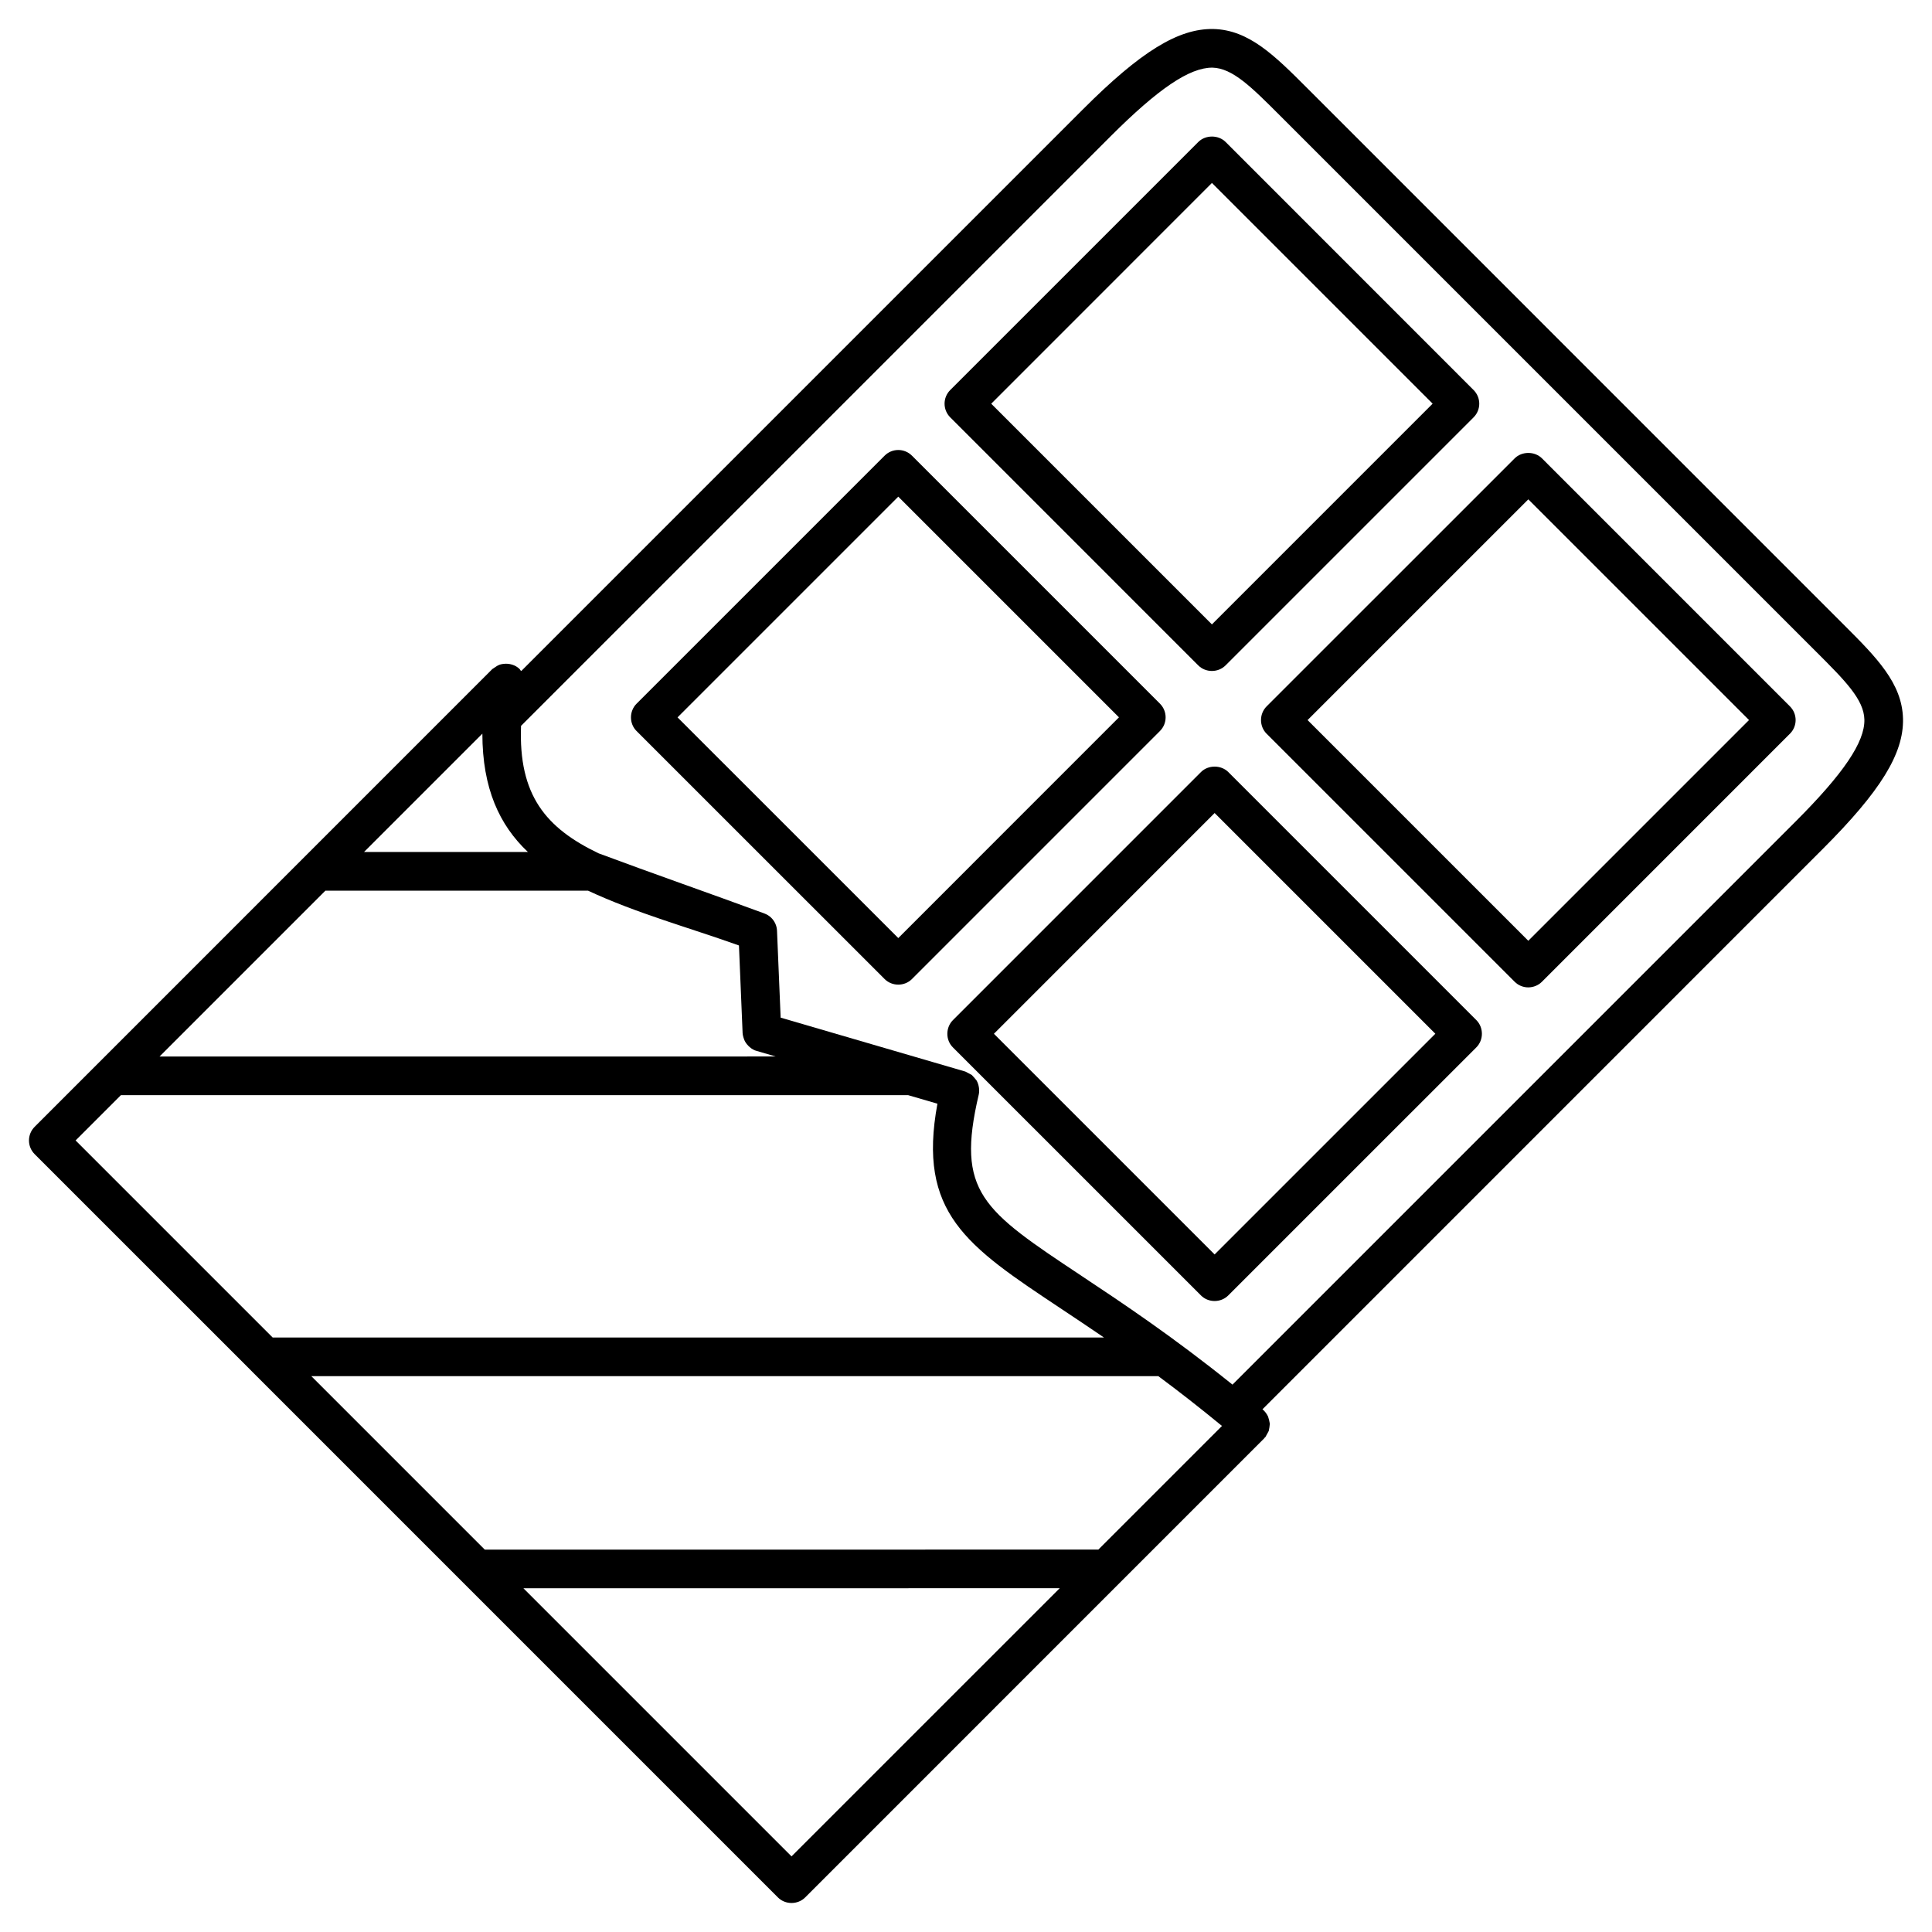
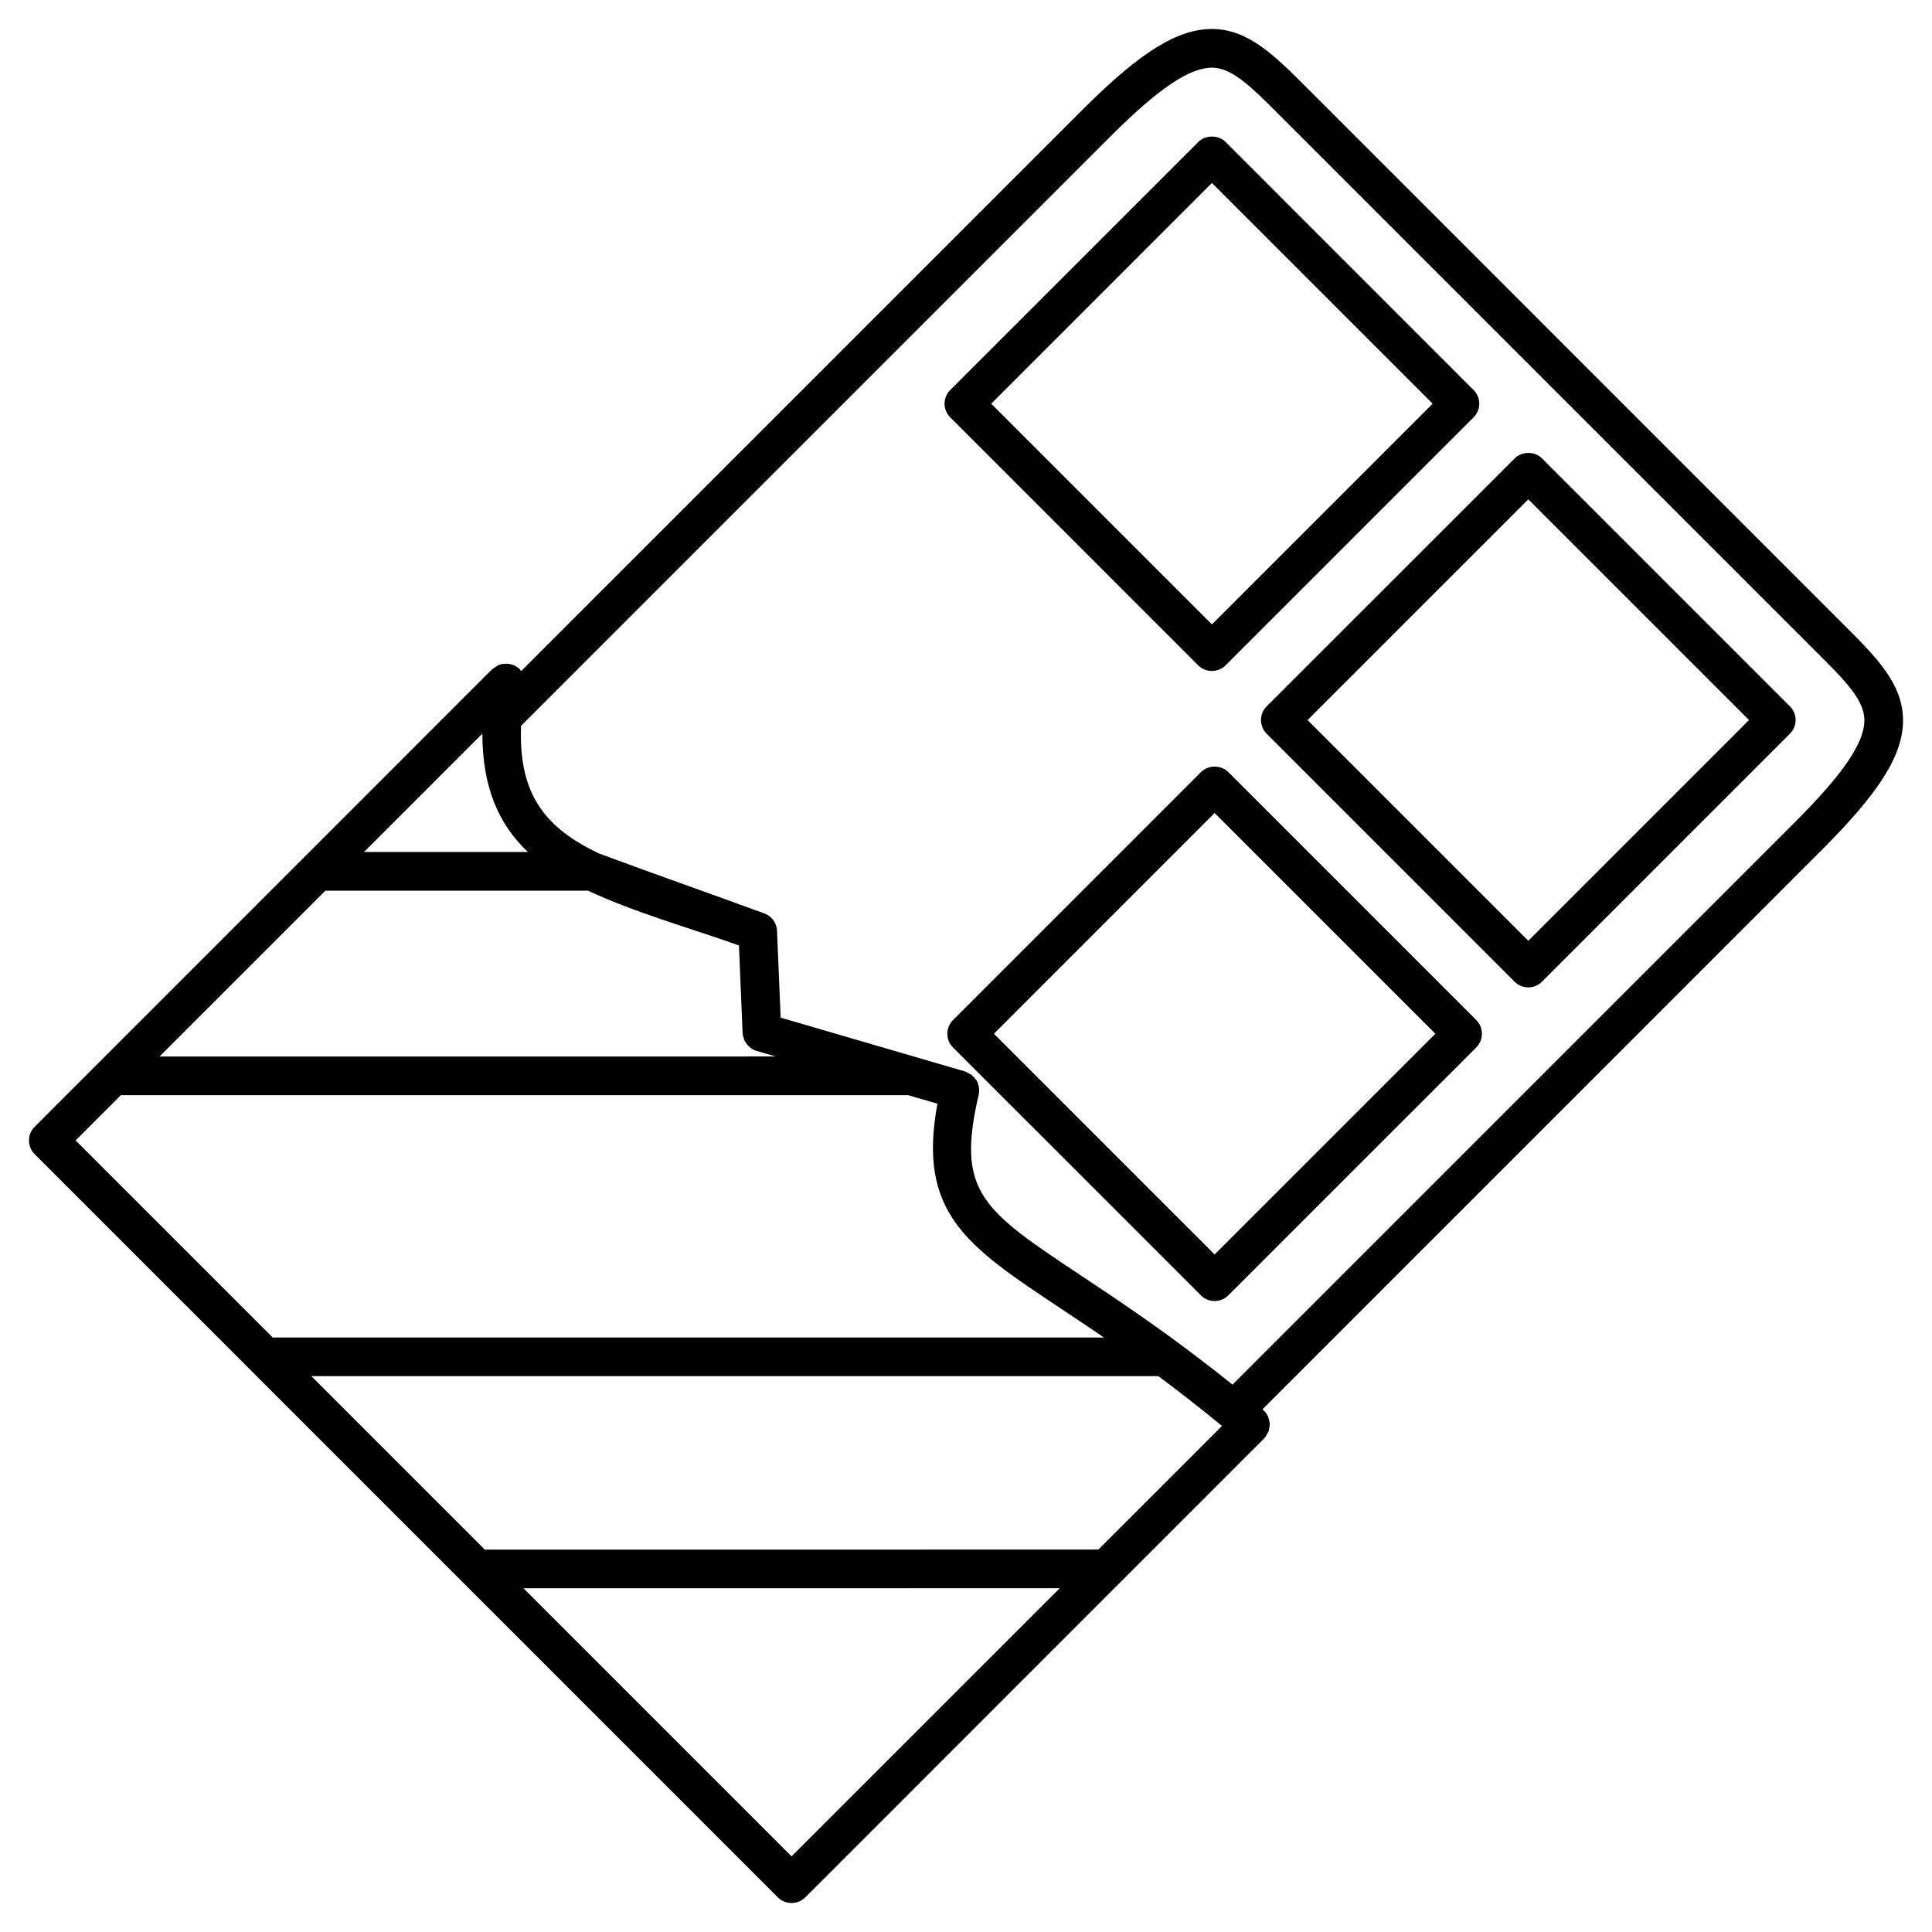
<svg xmlns="http://www.w3.org/2000/svg" width="100" viewBox="0 0 100 100" height="100" data-sanitized-enable-background="new 0 0 100 100" id="Layer_1">
  <path d="m98.499 37.202c-.042-1.844-1.377-3.179-3.069-4.87l-27.763-27.764c-1.688-1.69-3.022-3.025-4.868-3.067-1.808-.03-3.752 1.162-6.74 4.152l-29.08 29.08c-.011-.015-.028-.023-.04-.038-.017-.021-.024-.045-.043-.064-.215-.215-.531-.302-.824-.27-.066.008-.129.017-.192.037-.055.018-.104.045-.156.072-.081.053-.161.107-.242.161l-20.345 20.348c-.001 0-.002.002-.003.002l-3.341 3.343c-.391.391-.391 1.022 0 1.414l11.199 11.198c.001.002.002.002.003.004l10.976 10.977 16.292 16.292c.385.386 1.029.386 1.414 0l23.763-23.765c.012-.027.031-.048.057-.062.058-.104.114-.208.172-.313.028-.124.047-.249.057-.375-.02-.125-.049-.248-.089-.368-.06-.132-.173-.291-.292-.381l29.002-29.005c2.991-2.989 4.194-4.941 4.152-6.738-.042-1.844.042 1.797 0 0zm-60.251 11.735.189 4.538c0 .097.066.318.112.406.107.214.368.459.607.512l.995.291-31.894.002 8.585-8.585 13.592-.001c2.51 1.171 5.21 1.906 7.814 2.837zm-19.406-4.838 6.125-6.125c.002 2.832.882 4.733 2.357 6.125zm-12.585 12.587 40.743-.002 1.521.443c-1.043 5.654 1.504 7.359 6.35 10.577.703.467 1.463.974 2.269 1.524l-43.026.002-10.201-10.201zm56.992 17.121-6.399 6.399-31.758.002-8.977-8.978 43.838-.002c1.026.761 2.126 1.617 3.296 2.579zm-22.28 22.279-13.878-13.878 27.759-.002zm15.008-30.049c-5.127-3.405-6.507-4.32-5.317-9.384.054-.229.003-.527-.114-.73-.078-.101-.162-.195-.251-.286-.109-.059-.219-.115-.329-.173l-9.56-2.791c-.063-1.499-.126-2.997-.188-4.496-.005-.131-.036-.259-.09-.376-.109-.239-.308-.425-.558-.517-.001-.001-.003-.002-.004-.003-2.858-1.052-5.734-2.051-8.585-3.114-2.729-1.312-4.149-3.005-4.012-6.597l30.503-30.503c2.494-2.493 4.103-3.572 5.281-3.566 1.043.024 2.021 1.002 3.5 2.482l27.763 27.763c.002 0 .002.001.002.001 1.48 1.48 2.459 2.458 2.482 3.5.025 1.158-1.073 2.786-3.566 5.279l-29.141 29.142c-3.113-2.504-5.689-4.218-7.816-5.631-5.127-3.405 2.127 1.413 0 0z" />
  <path d="m92.648 36.562-12.835-12.837c-.375-.375-1.039-.375-1.414 0l-12.84 12.838c-.385.385-.386 1.029 0 1.414l12.838 12.837c.188.188.441.293.707.293.267-.002.521-.105.707-.293l12.838-12.839c.39-.39.39-1.022-.001-1.413zm-13.544 12.132-11.424-11.423 11.426-11.425 11.423 11.423z" />
  <path d="m62.021 34.44c.385.385 1.029.385 1.414 0l12.838-12.838c.391-.391.391-1.023 0-1.414l-12.835-12.839c-.375-.375-1.039-.375-1.414 0l-12.84 12.839c-.391.391-.391 1.023 0 1.414zm.708-24.97 11.424 11.424-11.424 11.425-11.423-11.423z" />
-   <path d="m60.039 36.422-12.837-12.837c-.391-.391-1.023-.391-1.414 0l-12.84 12.839c-.384.384-.387 1.03 0 1.414l12.84 12.837c.385.386 1.029.386 1.414 0l12.837-12.839c.391-.39.391-1.023 0-1.414zm-13.544 12.132-11.426-11.423 11.425-11.425 11.423 11.423z" />
  <path d="m63.576 39.961c-.375-.375-1.039-.375-1.414 0l-12.838 12.84c-.384.384-.388 1.03 0 1.414l12.837 12.836c.385.387 1.029.385 1.414 0l12.839-12.838c.385-.385.385-1.029 0-1.414zm-.708 24.969-11.423-11.422 11.424-11.426 11.424 11.424z" />
</svg>